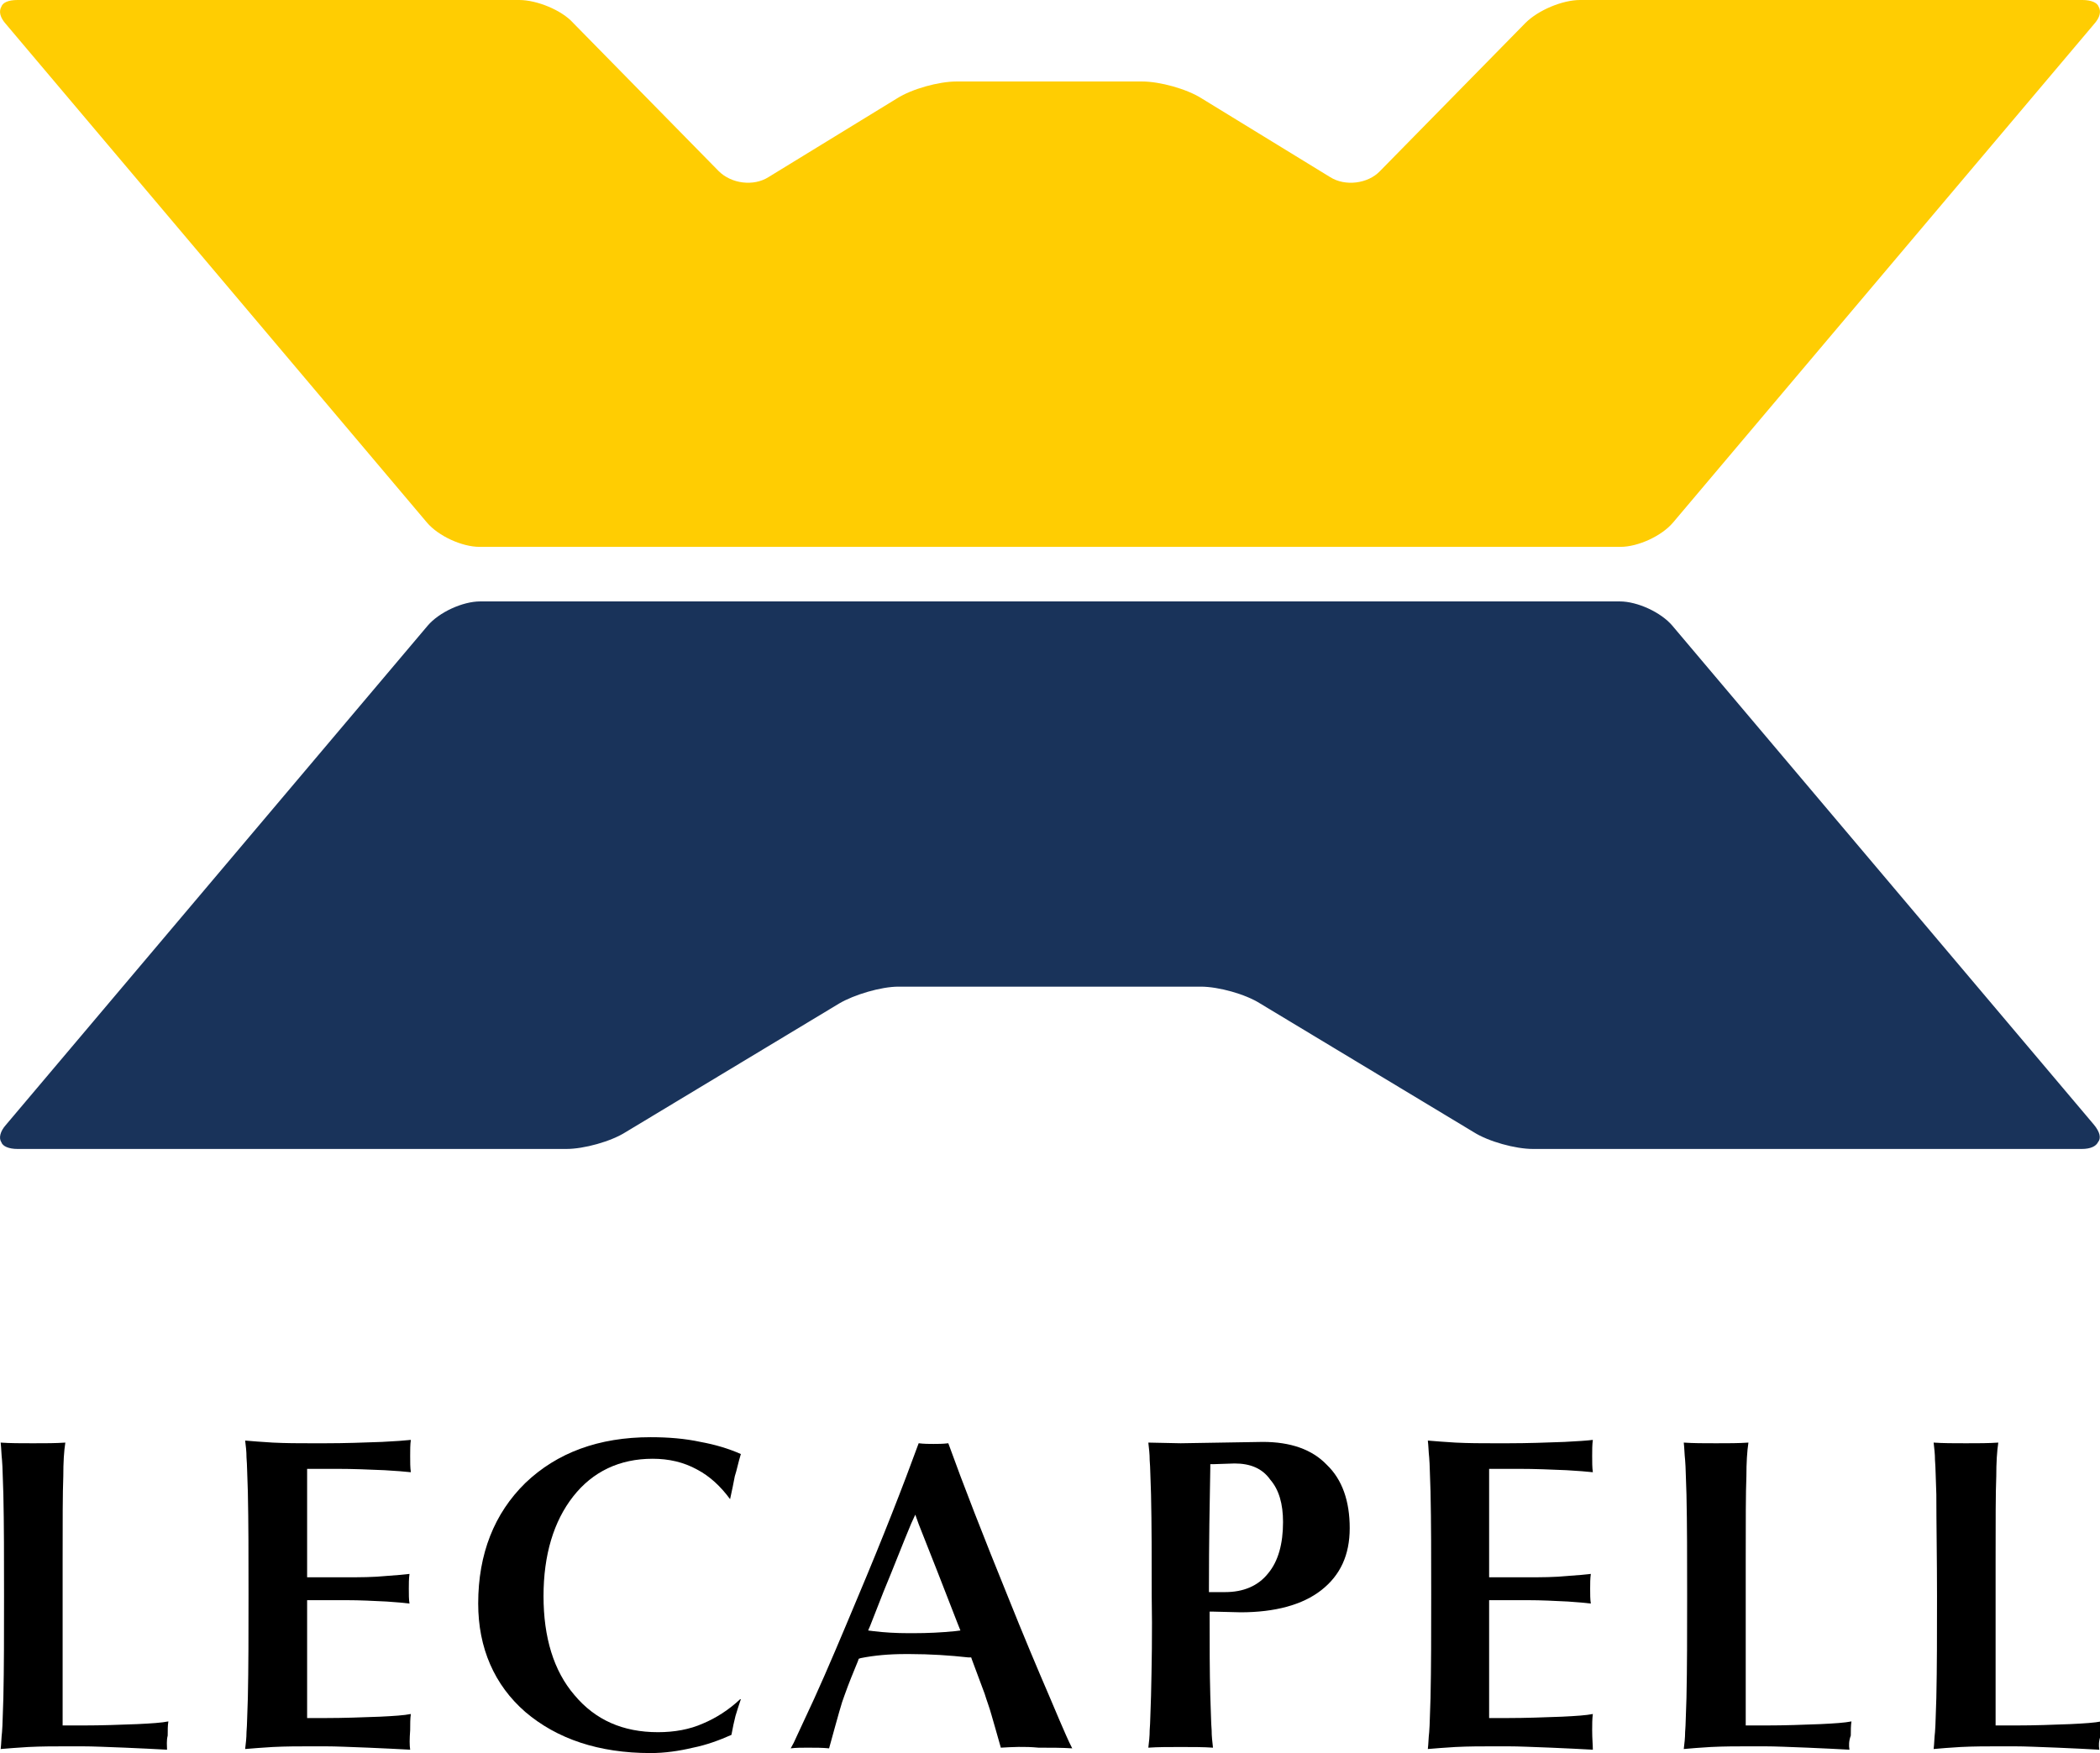
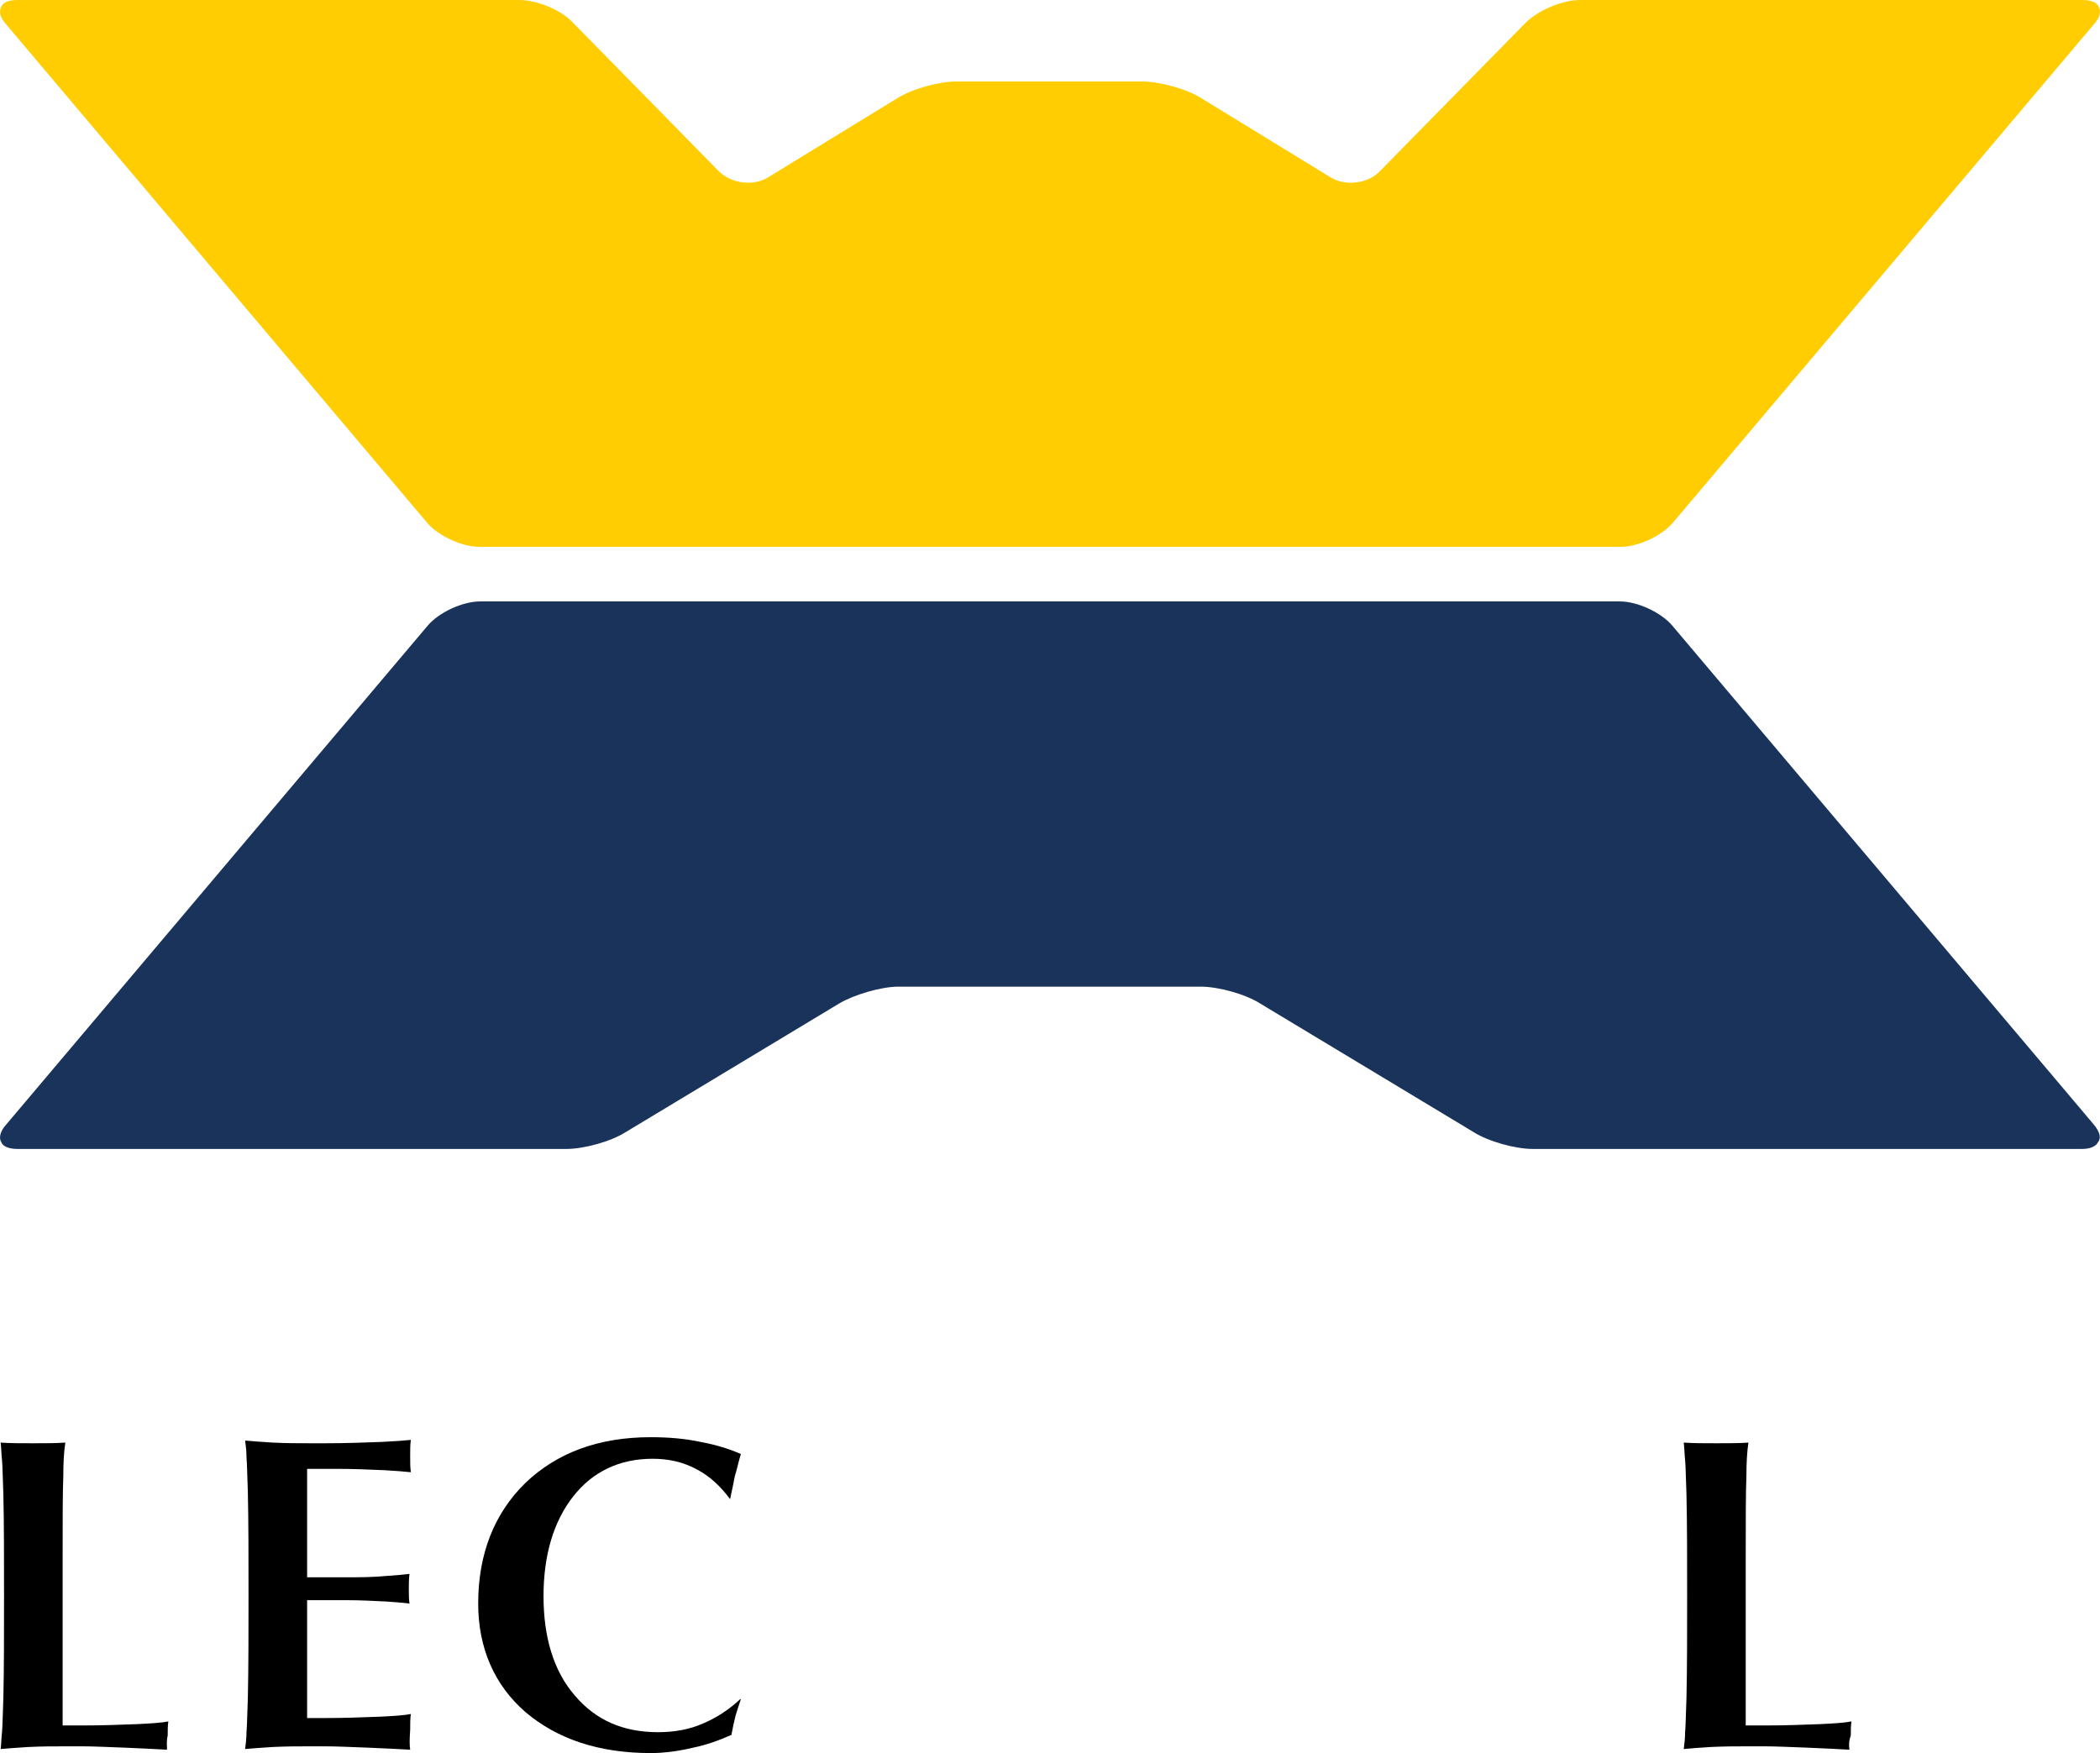
<svg xmlns="http://www.w3.org/2000/svg" version="1.1" id="Ebene_1" x="0px" y="0px" width="311.8px" height="260.3px" viewBox="0 0 311.8 260.3" style="enable-background:new 0 0 311.8 260.3;" xml:space="preserve">
  <style type="text/css">
	.st0{fill:#19335A;}
	.st1{fill:#FFCD02;}
</style>
  <g>
    <path class="st0" d="M310.9,167l-62.6-74.1c-1.7-2-5.2-3.6-7.8-3.6H71.3c-2.6,0-6.1,1.6-7.8,3.6L0.9,167c-0.9,1-1.1,2-0.7,2.6   c0.2,0.6,1.1,1,2.4,1h81.5c2.6,0,6.6-1.1,8.8-2.5l31.7-19.1c2.2-1.3,6.2-2.5,8.8-2.5h44.9c2.6,0,6.6,1.1,8.8,2.5l31.7,19.1   c2.2,1.4,6.2,2.5,8.8,2.5h81.5c1.3,0,2.1-0.4,2.4-1C312,169,311.8,168.1,310.9,167z" />
    <path class="st1" d="M311.6,1c-0.2-0.6-1.1-1-2.4-1h-74.6c-2.6,0-6.2,1.5-8.1,3.4l-21.6,22c-1.8,1.9-5.2,2.3-7.4,0.9l-19.1-11.7   c-2.2-1.4-6.2-2.5-8.8-2.5h-27.6c-2.6,0-6.6,1.1-8.8,2.5l-19.1,11.7c-2.2,1.4-5.5,1-7.4-0.9l-21.6-22C83.4,1.5,79.7,0,77.1,0H2.6   C1.2,0,0.4,0.4,0.2,1C-0.2,1.7,0,2.6,0.9,3.6l62.5,74c1.7,2,5.2,3.6,7.8,3.6h169.4c2.6,0,6.1-1.6,7.8-3.6l62.5-74   C311.8,2.6,312,1.7,311.6,1z" />
    <g>
      <path d="M24.8,259.8c-1.8-0.1-3.9-0.2-6.2-0.3c-2.7-0.1-4.8-0.2-6.4-0.2H9.8c-1.7,0-3.6,0-5.6,0.1c-1.6,0.1-3,0.2-4.1,0.3    c0.1-0.8,0.1-1.7,0.2-2.5c0.1-1.1,0.1-2.8,0.2-5.1c0.1-4.5,0.1-9.5,0.1-15.1c0-5.6,0-10.7-0.1-15.1c-0.1-2.3-0.1-4-0.2-5.1    c-0.1-0.9-0.1-1.7-0.2-2.6c1.4,0.1,3,0.1,4.8,0.1c1.8,0,3.4,0,4.8-0.1c-0.2,1.3-0.3,2.9-0.3,5c-0.1,2.5-0.1,6.7-0.1,12.7v23.7v0.6    l0.6,0l0.5,0h2c2.7,0,5.4-0.1,8-0.2c2.1-0.1,3.6-0.2,4.6-0.4c-0.1,0.6-0.1,1.3-0.1,2.1C24.7,258.5,24.8,259.2,24.8,259.8" />
      <path d="M60.9,259.8c-1.8-0.1-3.9-0.2-6.2-0.3c-2.7-0.1-4.8-0.2-6.4-0.2h-2.2c-1.7,0-3.6,0-5.6,0.1c-1.6,0.1-3,0.2-4.1,0.3    c0.1-0.8,0.2-1.7,0.2-2.5c0.1-1.1,0.1-2.8,0.2-5.1c0.1-4.5,0.1-9.7,0.1-15.3c0-5.7,0-10.8-0.1-15.3c-0.1-2.3-0.1-4-0.2-5.1    c0-0.9-0.1-1.7-0.2-2.5c1.1,0.1,2.5,0.2,4.1,0.3c2,0.1,3.9,0.1,5.6,0.1h2.2c2.9,0,5.7-0.1,8.4-0.2c2-0.1,3.4-0.2,4.3-0.3    c-0.1,0.7-0.1,1.5-0.1,2.4c0,0.9,0,1.7,0.1,2.4c-0.9-0.1-2.2-0.2-3.9-0.3c-2.3-0.1-4.7-0.2-7.1-0.2h-1.1l-2.7,0l-0.6,0v0.6v14.9    v0.6h0.6l5.3,0c1.9,0,3.9,0,5.9-0.2c1.4-0.1,2.6-0.2,3.4-0.3c-0.1,0.7-0.1,1.5-0.1,2.2c0,0.8,0,1.6,0.1,2.2    c-0.8-0.1-1.9-0.2-3.4-0.3c-2-0.1-4-0.2-5.9-0.2l-5.3,0h-0.6v0.6v16.4v0.5l0.5,0l0.4,0l1.9,0c2.6,0,5.3-0.1,8-0.2    c2.1-0.1,3.6-0.2,4.6-0.4c-0.1,0.7-0.1,1.5-0.1,2.4C60.8,258.3,60.8,259.1,60.9,259.8" />
      <path d="M96.6,260.3c-7.7,0-13.9-2.1-18.6-6.1c-4.6-4-7-9.5-7-16.1c0-7.4,2.4-13.4,7-17.9c4.7-4.5,10.9-6.8,18.6-6.8    c2.6,0,5.1,0.2,7.4,0.7c2.2,0.4,4.2,1,6,1.8c-0.4,1.3-0.6,2.4-0.9,3.3c-0.2,1-0.4,2.1-0.7,3.4c-1.4-1.9-3-3.4-4.9-4.4    c-2-1.1-4.2-1.6-6.6-1.6c-4.9,0-8.9,1.9-11.8,5.6c-2.9,3.7-4.4,8.7-4.4,14.8c0,6.1,1.5,11.1,4.6,14.7c3.1,3.7,7.2,5.5,12.4,5.5    c2.4,0,4.7-0.4,6.7-1.3c1.9-0.8,3.8-2,5.5-3.6l0.1,0c-0.3,0.9-0.6,1.8-0.8,2.5c-0.2,0.8-0.4,1.7-0.6,2.8c-1.8,0.8-3.7,1.5-5.7,1.9    C100.8,260,98.7,260.3,96.6,260.3" />
-       <path d="M135.9,224.9l-0.6,1.3c-1.3,3.1-2.6,6.5-4.1,10.1l-2,5.1l-0.3,0.7l0.8,0.1c1.6,0.2,3.4,0.3,5.2,0.3h0.7    c2.2,0,4.2-0.1,6.2-0.3l0.8-0.1l-0.4-1c-2.1-5.4-4-10.3-5.8-14.8L135.9,224.9z M148.6,259.5c-0.6-2.2-1.1-3.8-1.4-4.9    c-0.3-1.1-0.7-2.1-1-3.1l-1.9-5.1l-0.1-0.3l-0.4,0c-2.7-0.3-5.7-0.5-8.7-0.5h-0.7c-2.4,0-4.6,0.2-6.6,0.6l-0.3,0.1l-0.1,0.3    c-0.7,1.7-1.4,3.4-2,5.1c-0.2,0.5-0.5,1.4-0.8,2.5c-0.3,1.1-0.8,2.8-1.5,5.4c-1-0.1-2-0.1-3.2-0.1c-0.9,0-1.7,0-2.5,0.1    c0.3-0.5,0.6-1.1,0.9-1.8c0.5-1.1,1.4-3,2.6-5.6c2-4.4,4.1-9.4,6.4-14.9c3.8-9,6.8-16.7,9.1-23c0.8,0.1,1.6,0.1,2.2,0.1    c0.6,0,1.4,0,2.2-0.1c2.2,6.1,5.2,13.8,8.9,22.9c2.2,5.5,4.3,10.5,6.2,14.9c1.1,2.6,1.9,4.5,2.4,5.6c0.3,0.7,0.6,1.3,0.9,1.9    c-1.5-0.1-3.2-0.1-5-0.1C152.1,259.3,150.3,259.4,148.6,259.5" />
-       <path d="M183.3,217.3l-3,0.1l-0.6,0l0,0.6c-0.1,5.1-0.2,11-0.2,17.8v0.6l0.6,0l1.8,0c2.7,0,4.9-0.9,6.4-2.8    c1.5-1.8,2.2-4.4,2.2-7.6c0-2.7-0.6-4.8-1.9-6.3C187.4,218,185.6,217.3,183.3,217.3L183.3,217.3L183.3,217.3z M180.1,259.5    c-1.4-0.1-3-0.1-4.8-0.1c-1.8,0-3.4,0-4.8,0.1c0.1-0.8,0.2-1.7,0.2-2.6c0.1-1.1,0.1-2.8,0.2-5.1c0.1-4.4,0.2-9.4,0.1-14.9    c0-5.6,0-10.6-0.1-15c-0.1-2.3-0.1-4-0.2-5.1c0-0.9-0.1-1.7-0.2-2.6l4.8,0.1l12.2-0.2c4.1,0,7.3,1.1,9.5,3.4    c2.3,2.2,3.4,5.4,3.4,9.4c0,4-1.4,7-4.2,9.2c-2.8,2.2-6.9,3.3-12,3.3l-4-0.1l-0.6,0l0,0.6c0,4.4,0,8.3,0.1,11.9    c0.1,2.3,0.1,4,0.2,5.1C179.9,257.8,180,258.6,180.1,259.5" />
-       <path d="M236.5,259.8c-1.8-0.1-3.9-0.2-6.2-0.3c-2.7-0.1-4.8-0.2-6.4-0.2h-2.2c-1.7,0-3.6,0-5.6,0.1c-1.6,0.1-3,0.2-4.1,0.3    c0.1-0.8,0.1-1.7,0.2-2.5c0.1-1.1,0.1-2.8,0.2-5.1c0.1-4.5,0.1-9.7,0.1-15.3c0-5.7,0-10.8-0.1-15.3c-0.1-2.3-0.1-4-0.2-5.1    c-0.1-0.9-0.1-1.7-0.2-2.5c1.1,0.1,2.5,0.2,4.1,0.3c2,0.1,3.9,0.1,5.6,0.1h2.2c2.9,0,5.7-0.1,8.4-0.2c2-0.1,3.4-0.2,4.2-0.3    c-0.1,0.7-0.1,1.5-0.1,2.4c0,0.9,0,1.7,0.1,2.4c-0.9-0.1-2.2-0.2-3.9-0.3c-2.3-0.1-4.7-0.2-7.1-0.2h-1.1l-2.7,0l-0.6,0v0.6v14.9    v0.6h0.6l5.2,0c1.9,0,3.9,0,5.9-0.2c1.4-0.1,2.6-0.2,3.4-0.3c-0.1,0.7-0.1,1.4-0.1,2.2c0,0.8,0,1.6,0.1,2.2    c-0.8-0.1-1.9-0.2-3.4-0.3c-2-0.1-4-0.2-5.9-0.2l-5.2,0h-0.6v0.6v16.4v0.5l0.5,0l0.4,0l1.9,0c2.6,0,5.3-0.1,8-0.2    c2.1-0.1,3.6-0.2,4.6-0.4c-0.1,0.7-0.1,1.6-0.1,2.4C236.4,258.2,236.5,259.1,236.5,259.8" />
      <path d="M274.6,259.8c-1.8-0.1-3.9-0.2-6.2-0.3c-2.7-0.1-4.8-0.2-6.4-0.2h-2.4c-1.7,0-3.6,0-5.6,0.1c-1.6,0.1-3,0.2-4,0.3    c0.1-0.8,0.2-1.7,0.2-2.5c0.1-1.1,0.1-2.8,0.2-5.1c0.1-4.5,0.1-9.5,0.1-15.1c0-5.6,0-10.7-0.1-15.1c-0.1-2.3-0.1-4-0.2-5.1    c-0.1-0.9-0.1-1.7-0.2-2.6c1.4,0.1,3,0.1,4.8,0.1c1.8,0,3.4,0,4.8-0.1c-0.2,1.3-0.3,3-0.3,5c-0.1,2.4-0.1,6.6-0.1,12.7v23.7v0.6    l0.6,0l0.5,0h2c2.7,0,5.4-0.1,8-0.2c2.1-0.1,3.6-0.2,4.6-0.4c-0.1,0.6-0.1,1.3-0.1,2.1C274.5,258.5,274.5,259.2,274.6,259.8" />
-       <path d="M311.7,259.8c-1.8-0.1-3.9-0.2-6.2-0.3c-2.7-0.1-4.8-0.2-6.4-0.2h-2.4c-1.7,0-3.6,0-5.6,0.1c-1.6,0.1-3,0.2-4,0.3    c0.1-0.8,0.1-1.7,0.2-2.5c0.1-1.1,0.1-2.8,0.2-5.1c0.1-4.5,0.1-9.5,0.1-15.1c0-5.6-0.1-10.7-0.1-15.1c-0.1-2.3-0.1-4-0.2-5.1    c0-0.9-0.1-1.7-0.2-2.6c1.4,0.1,3,0.1,4.8,0.1c1.8,0,3.4,0,4.8-0.1c-0.2,1.3-0.3,3-0.3,5c-0.1,2.4-0.1,6.6-0.1,12.7v23.7v0.6    l0.6,0l0.5,0h2c2.7,0,5.4-0.1,8-0.2c2.1-0.1,3.6-0.2,4.6-0.4c-0.1,0.6-0.1,1.3-0.1,2.1C311.6,258.5,311.6,259.2,311.7,259.8" />
    </g>
  </g>
</svg>